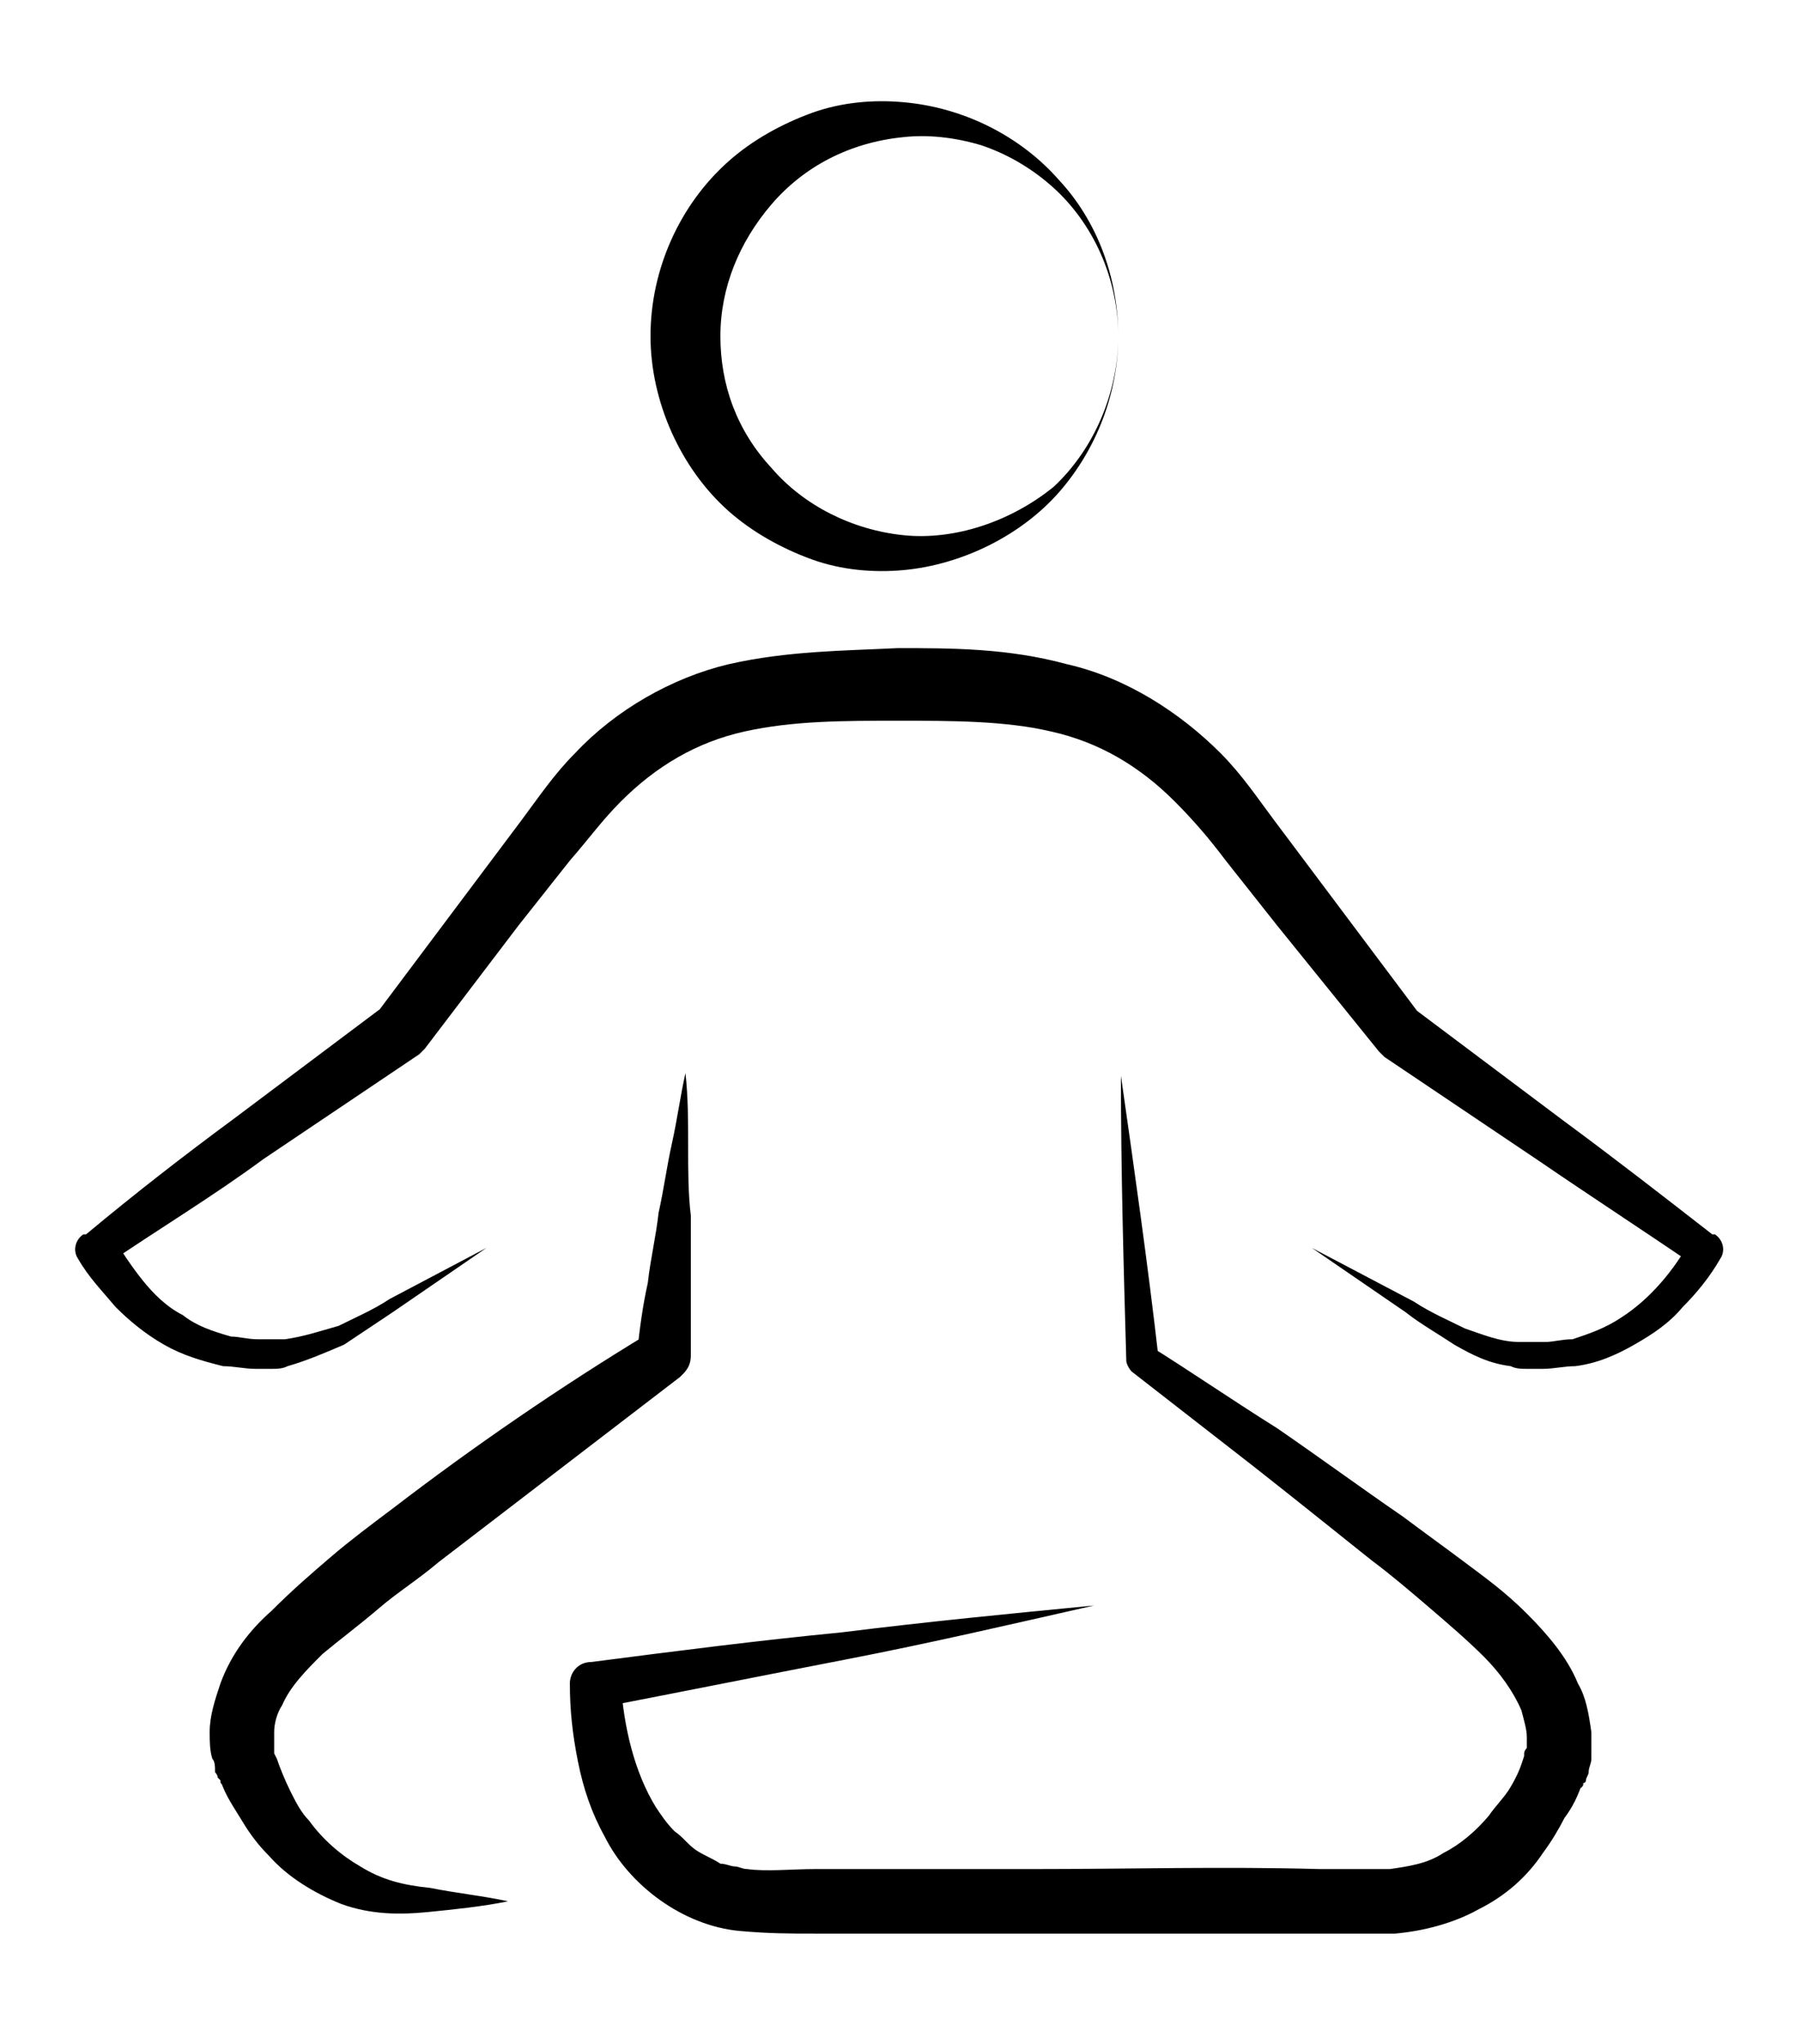
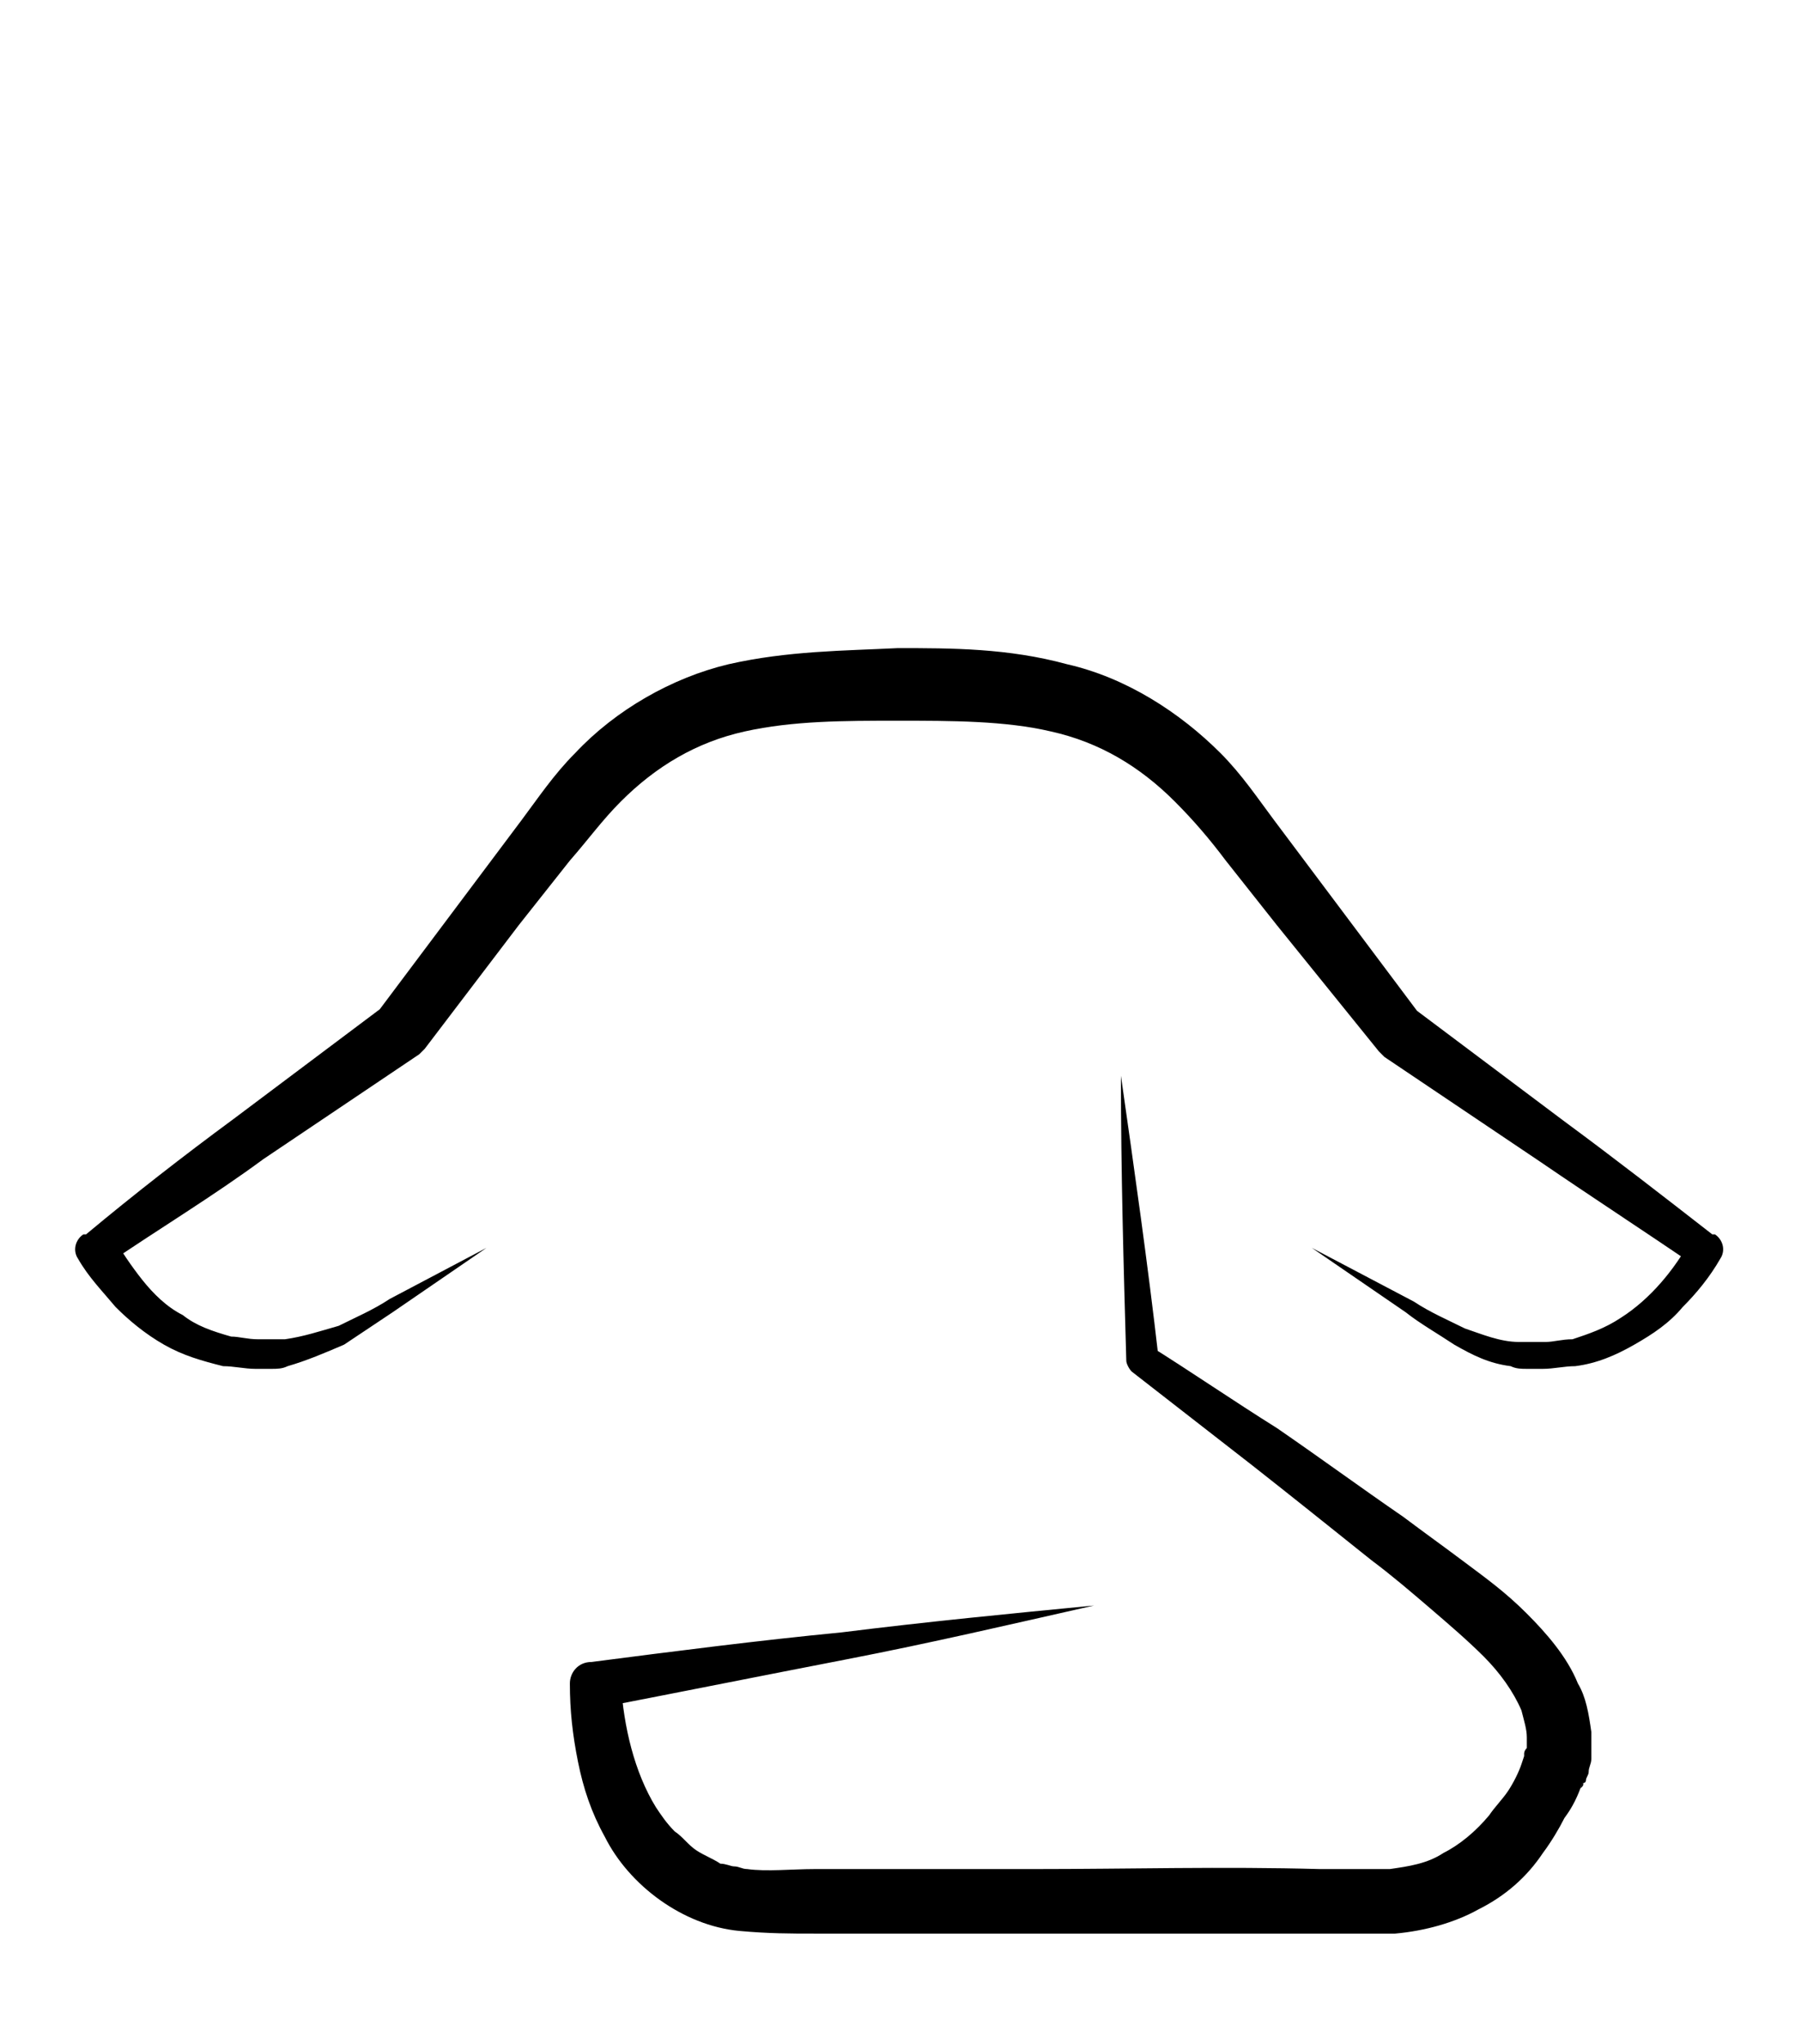
<svg xmlns="http://www.w3.org/2000/svg" version="1.1" id="Layer_1" x="0px" y="0px" viewBox="0 0 67 76" style="enable-background:new 0 0 67 76;" xml:space="preserve">
  <g>
    <path d="M40.7,59.7c-3.1,0.7-6.1,1.4-9.2,2c-3.1,0.6-6.1,1.2-9.2,1.8l0.8-0.9c0.1,1.6,0.5,3.3,1.3,4.6c0.2,0.3,0.4,0.6,0.7,0.9   c0.3,0.2,0.5,0.5,0.8,0.7c0.3,0.2,0.6,0.3,0.9,0.5c0.2,0,0.4,0.1,0.5,0.1c0.2,0,0.3,0.1,0.5,0.1c0.7,0.1,1.7,0,2.5,0l2.7,0   c1.8,0,3.6,0,5.4,0c3.6,0,7.1-0.1,10.7,0l1.3,0l0.7,0c0.2,0,0.4,0,0.6,0c0.7-0.1,1.4-0.2,2-0.6c0.6-0.3,1.2-0.8,1.7-1.4   c0.2-0.3,0.5-0.6,0.7-0.9c0.2-0.3,0.4-0.7,0.5-1l0.1-0.3c0,0.1,0,0,0,0s0,0,0,0c0,0,0,0,0-0.1c0,0,0-0.1,0.1-0.2c0-0.1,0-0.3,0-0.4   c0-0.3-0.1-0.6-0.2-1c-0.3-0.7-0.8-1.4-1.4-2c-0.6-0.6-1.3-1.2-2-1.8c-0.7-0.6-1.4-1.2-2.2-1.8c-1.5-1.2-3-2.4-4.4-3.5L42.1,51l0,0   c-0.1-0.1-0.2-0.3-0.2-0.4c-0.1-3.5-0.2-7-0.2-10.6c0.5,3.5,1,7,1.4,10.5L42.7,50c1.6,1,3.2,2.1,4.8,3.1c1.6,1.1,3.1,2.2,4.7,3.3   c0.8,0.6,1.5,1.1,2.3,1.7c0.8,0.6,1.5,1.1,2.3,1.9c0.7,0.7,1.5,1.6,1.9,2.6c0.3,0.5,0.4,1.1,0.5,1.8c0,0.3,0,0.7,0,1   c0,0.2-0.1,0.3-0.1,0.5c0,0.1-0.1,0.2-0.1,0.3c0,0,0,0.1-0.1,0.1c0,0.1,0,0.1-0.1,0.2l0.1-0.3c-0.2,0.6-0.4,1-0.7,1.4   c-0.2,0.4-0.5,0.9-0.8,1.3C56.8,69.8,56,70.5,55,71c-0.9,0.5-2,0.8-3.1,0.9c-0.3,0-0.5,0-0.8,0l-0.7,0l-1.3,0c-3.6,0-7.1,0-10.7,0   c-1.8,0-3.6,0-5.4,0l-2.7,0c-0.9,0-1.7,0-2.8-0.1c-2.1-0.2-4.1-1.7-5-3.5c-0.5-0.9-0.8-1.8-1-2.8c-0.2-1-0.3-1.9-0.3-2.9l0,0   c0-0.4,0.3-0.8,0.8-0.8c3.1-0.4,6.2-0.8,9.3-1.1C34.5,60.3,37.6,60,40.7,59.7z" />
    <path d="M18.1,46.4l-3.5,2.4c-0.6,0.4-1.2,0.8-1.8,1.2c-0.7,0.3-1.4,0.6-2.1,0.8c-0.2,0.1-0.4,0.1-0.6,0.1l-0.6,0   c-0.4,0-0.8-0.1-1.2-0.1c-0.8-0.2-1.5-0.4-2.2-0.8c-0.7-0.4-1.3-0.9-1.8-1.4c-0.5-0.6-1-1.1-1.4-1.8c-0.2-0.3-0.1-0.7,0.2-0.9   l0.1,0C5,44.4,6.8,43,8.7,41.6l5.6-4.2L14,37.7l3.6-4.8l1.8-2.4c0.6-0.8,1.2-1.7,2-2.5c1.5-1.6,3.6-2.8,5.7-3.3   c2.2-0.5,4.3-0.5,6.3-0.6c2,0,4.1,0,6.3,0.6c2.2,0.5,4.2,1.8,5.7,3.3c0.8,0.8,1.4,1.7,2,2.5l1.8,2.4l3.6,4.8l-0.2-0.2l5.6,4.2   c1.9,1.4,3.7,2.8,5.5,4.2l0.1,0c0.3,0.2,0.4,0.6,0.2,0.9c-0.4,0.7-0.9,1.3-1.4,1.8c-0.5,0.6-1.1,1-1.8,1.4   c-0.7,0.4-1.4,0.7-2.2,0.8c-0.4,0-0.8,0.1-1.2,0.1l-0.6,0c-0.2,0-0.4,0-0.6-0.1c-0.8-0.1-1.4-0.4-2.1-0.8c-0.6-0.4-1.3-0.8-1.8-1.2   l-3.5-2.4l3.8,2c0.6,0.4,1.3,0.7,1.9,1c0.6,0.2,1.3,0.5,2,0.5c0.2,0,0.3,0,0.5,0l0.5,0c0.3,0,0.6-0.1,1-0.1   c0.6-0.2,1.2-0.4,1.8-0.8c1.1-0.7,2-1.8,2.6-2.9l0.2,1c-1.9-1.3-3.9-2.6-5.8-3.9l-5.8-3.9c-0.1-0.1-0.1-0.1-0.2-0.2l0,0l-3.8-4.7   l-1.9-2.4c-0.6-0.8-1.2-1.5-1.9-2.2c-1.3-1.3-2.8-2.2-4.6-2.6c-1.7-0.4-3.7-0.4-5.7-0.4c-2,0-3.9,0-5.7,0.4   c-1.8,0.4-3.3,1.3-4.6,2.6c-0.7,0.7-1.2,1.4-1.9,2.2l-1.9,2.4L15.8,39l0,0c-0.1,0.1-0.1,0.1-0.2,0.2l-5.8,3.9   C7.9,44.5,5.9,45.7,4,47l0.2-1c0.3,0.5,0.7,1.1,1.1,1.6c0.4,0.5,0.9,1,1.5,1.3c0.5,0.4,1.1,0.6,1.8,0.8c0.3,0,0.6,0.1,1,0.1l0.5,0   c0.2,0,0.3,0,0.5,0c0.7-0.1,1.3-0.3,2-0.5c0.6-0.3,1.3-0.6,1.9-1L18.1,46.4z" />
-     <path d="M41.6,12.5c0,2.1-0.8,4.2-2.2,5.8c-1.4,1.6-3.6,2.7-5.8,2.9c-1.1,0.1-2.3,0-3.4-0.4c-1.1-0.4-2.2-1-3.1-1.8   c-1.8-1.6-2.9-4.1-2.9-6.5c0-2.5,1.1-4.9,2.9-6.5c0.9-0.8,2-1.4,3.1-1.8c1.1-0.4,2.3-0.5,3.4-0.4c2.3,0.2,4.4,1.3,5.8,2.9   C40.8,8.2,41.6,10.3,41.6,12.5z M41.6,12.5c0-2.1-0.9-4.2-2.5-5.6c-0.8-0.7-1.7-1.2-2.6-1.5c-1-0.3-2-0.4-2.9-0.3   c-2,0.2-3.7,1.1-4.9,2.5c-1.2,1.4-1.9,3.1-1.9,4.9c0,1.8,0.6,3.5,1.9,4.9c1.2,1.4,3,2.3,4.9,2.5c1.9,0.2,4-0.5,5.6-1.8   C40.7,16.7,41.6,14.6,41.6,12.5z" />
-     <path d="M18.9,70.7c-1,0.2-2,0.3-3,0.4c-1,0.1-2.1,0.1-3.2-0.3c-1-0.4-2-1-2.7-1.8c-0.4-0.4-0.7-0.8-1-1.3   c-0.3-0.5-0.6-0.9-0.8-1.5l0.1,0.2c-0.1-0.1-0.1-0.1-0.1-0.2l-0.1-0.1c0-0.1-0.1-0.2-0.1-0.2C8,65.7,8,65.5,7.9,65.4   c-0.1-0.3-0.1-0.7-0.1-1c0-0.6,0.2-1.2,0.4-1.8c0.4-1.1,1.1-2,1.9-2.7c0.8-0.8,1.5-1.4,2.2-2c0.7-0.6,1.5-1.2,2.3-1.8   c3-2.3,6.2-4.5,9.5-6.5l-0.4,0.7c0.1-0.9,0.2-1.7,0.4-2.6c0.1-0.9,0.3-1.7,0.4-2.6c0.2-0.9,0.3-1.7,0.5-2.6   c0.2-0.9,0.3-1.7,0.5-2.6c0.1,0.9,0.1,1.8,0.1,2.7c0,0.9,0,1.8,0.1,2.6c0,0.9,0,1.8,0,2.6c0,0.9,0,1.8,0,2.6c0,0.3-0.1,0.5-0.3,0.7   l-0.1,0.1c-3,2.3-6,4.6-9,6.9c-0.7,0.6-1.5,1.1-2.2,1.7c-0.7,0.6-1.5,1.2-2.1,1.7c-0.6,0.6-1.2,1.2-1.5,1.9c-0.2,0.3-0.3,0.7-0.3,1   c0,0.2,0,0.3,0,0.5c0,0.1,0,0.1,0,0.2c0,0,0,0.1,0,0.1l0,0c0,0,0,0,0,0l0.1,0.2c0.1,0.3,0.3,0.8,0.5,1.2c0.2,0.4,0.4,0.8,0.7,1.1   c0.5,0.7,1.2,1.3,1.9,1.7c0.8,0.5,1.6,0.7,2.6,0.8C17,70.4,18,70.5,18.9,70.7z" />
  </g>
</svg>